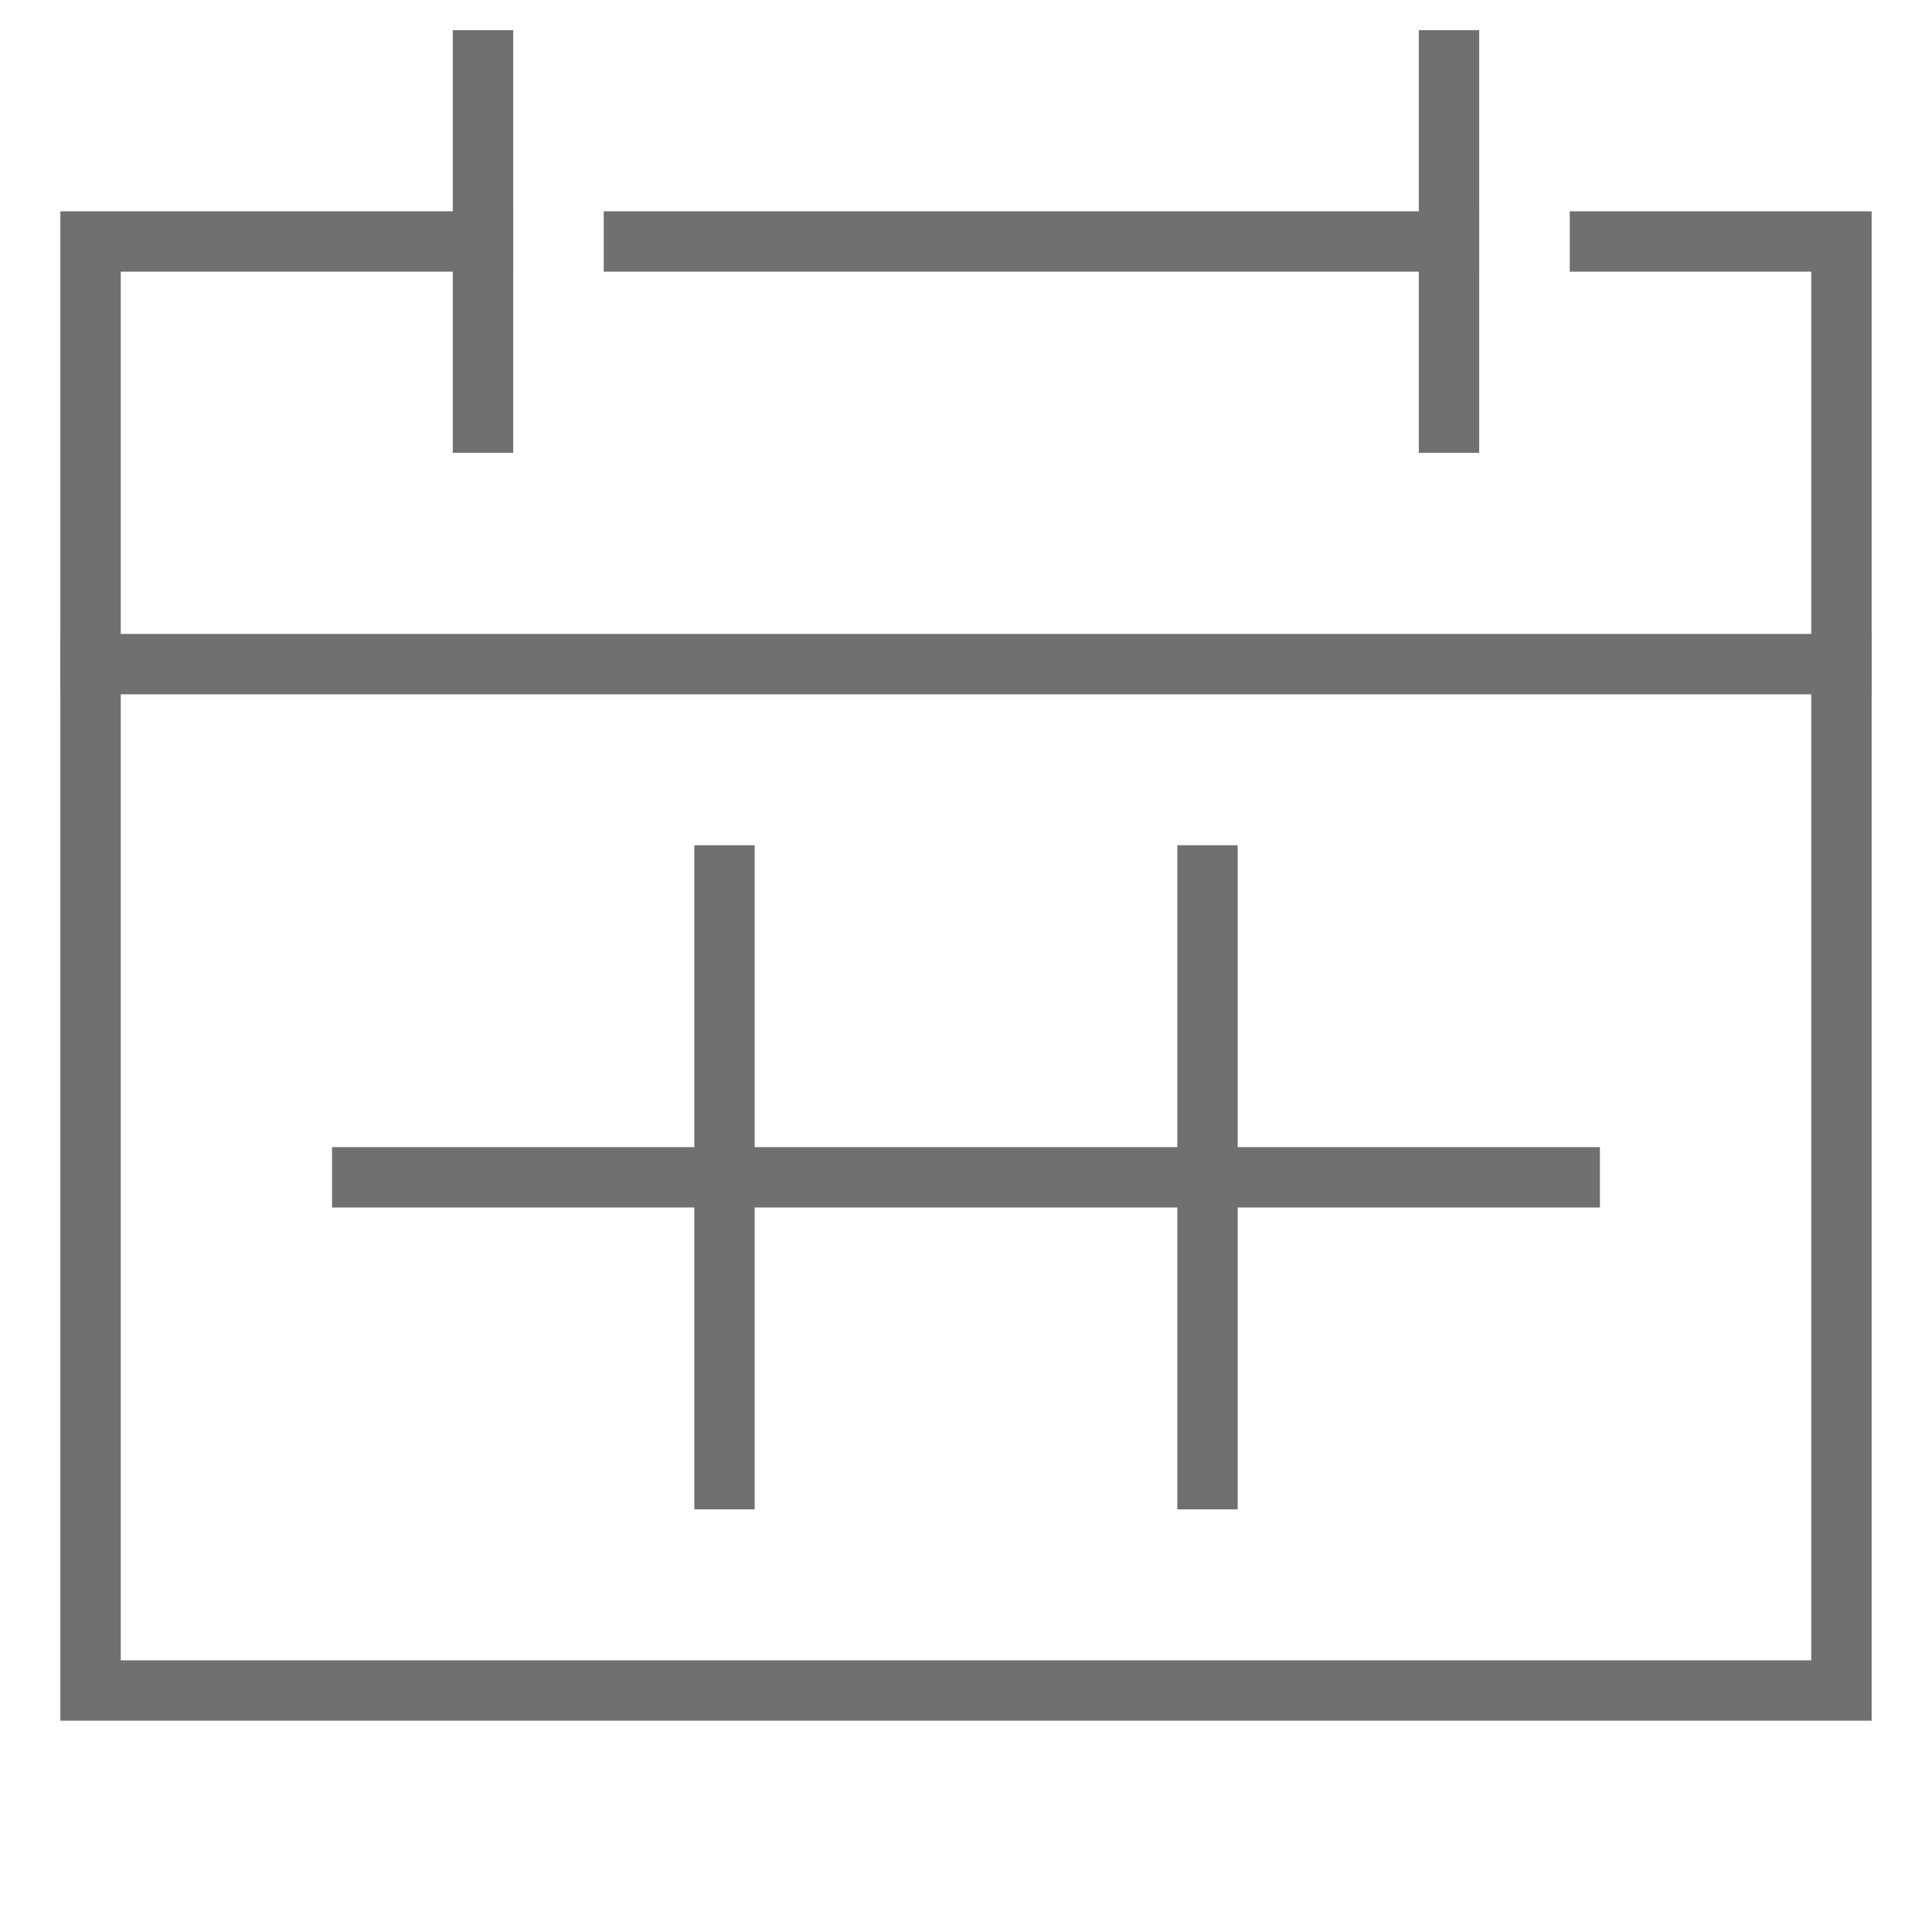
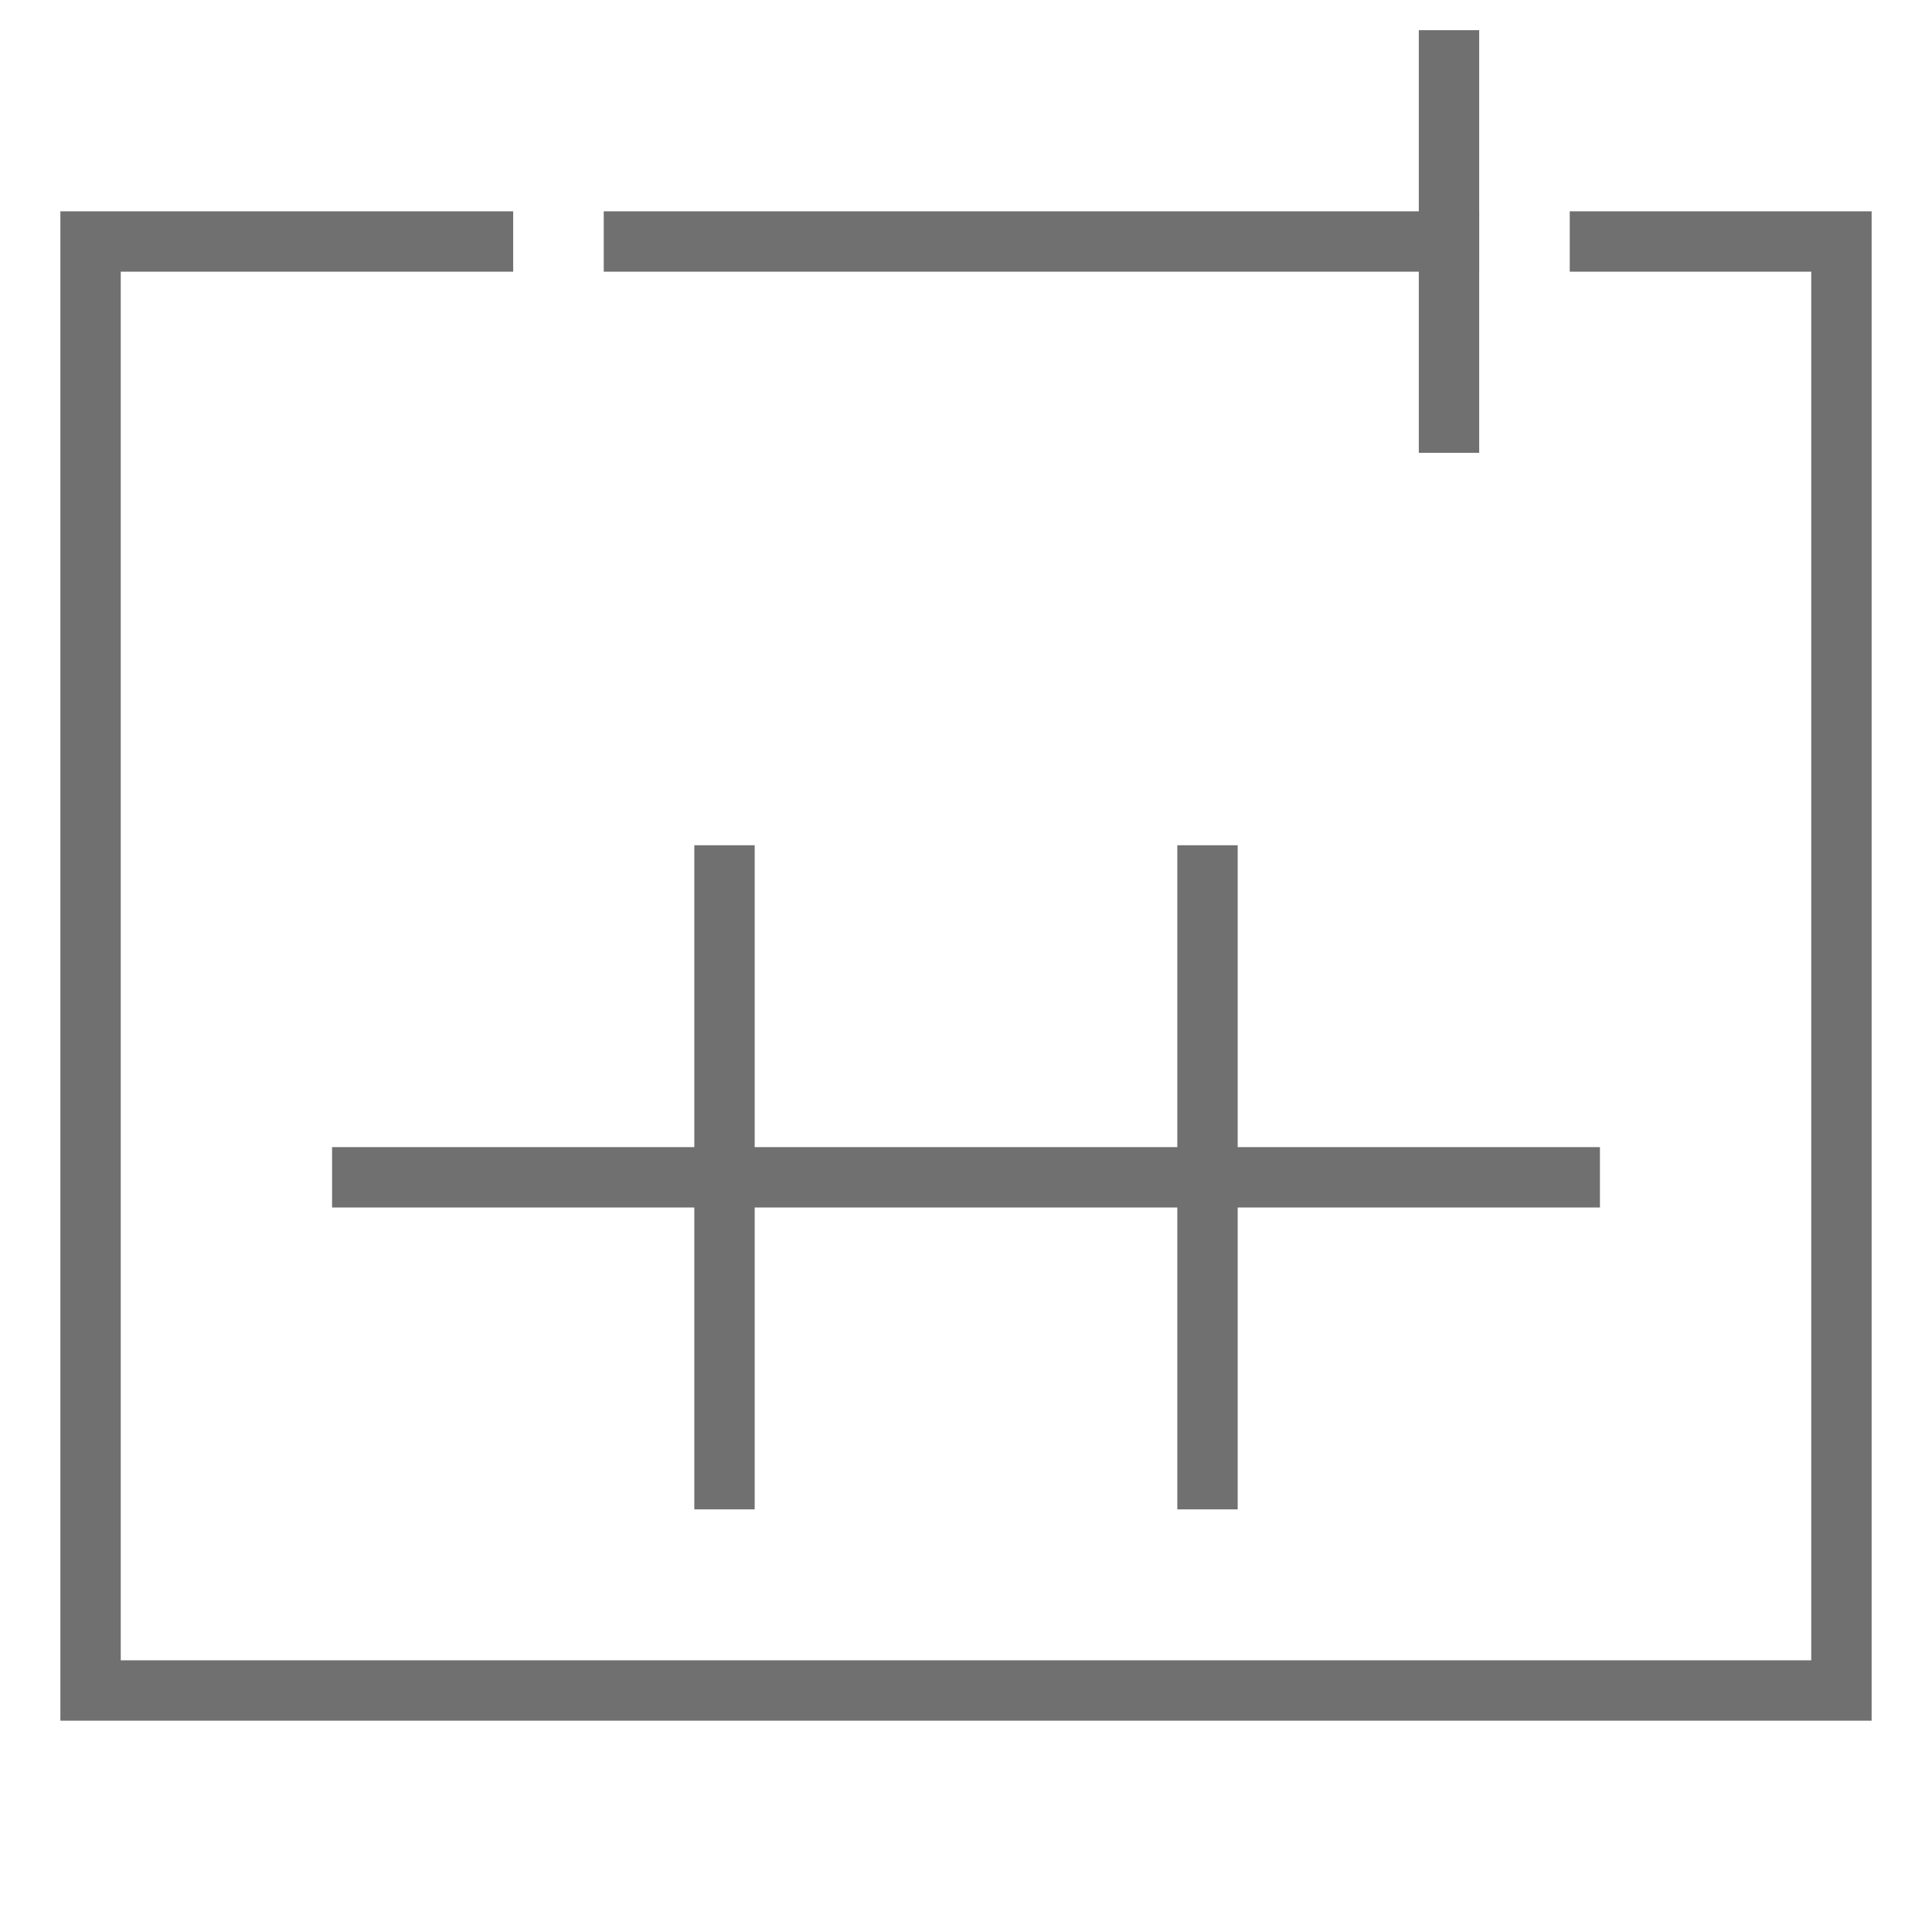
<svg xmlns="http://www.w3.org/2000/svg" width="64" height="64" viewBox="0 0 64 64">
  <g class="nc-icon-wrapper" fill="#707070" stroke-linecap="square" stroke-linejoin="miter" stroke-miterlimit="10">
    <line data-color="color-2" x1="52" y1="39" x2="12" y2="39" fill="none" stroke="#707070" stroke-width="2" />
-     <line data-cap="butt" x1="61" y1="22" x2="3" y2="22" fill="none" stroke="#707070" stroke-width="2" stroke-linecap="butt" />
-     <line x1="16" y1="2" x2="16" y2="14" fill="none" stroke="#707070" stroke-width="2" />
    <line x1="48" y1="2" x2="48" y2="14" fill="none" stroke="#707070" stroke-width="2" />
    <polyline points="53 8 61 8 61 56 3 56 3 8 16 8" fill="none" stroke="#707070" stroke-width="2" />
    <line x1="21" y1="8" x2="48" y2="8" fill="none" stroke="#707070" stroke-width="2" />
    <line data-color="color-2" x1="24" y1="29" x2="24" y2="49" fill="none" stroke="#707070" stroke-width="2" />
    <line data-color="color-2" x1="40" y1="29" x2="40" y2="49" fill="none" stroke="#707070" stroke-width="2" />
  </g>
</svg>